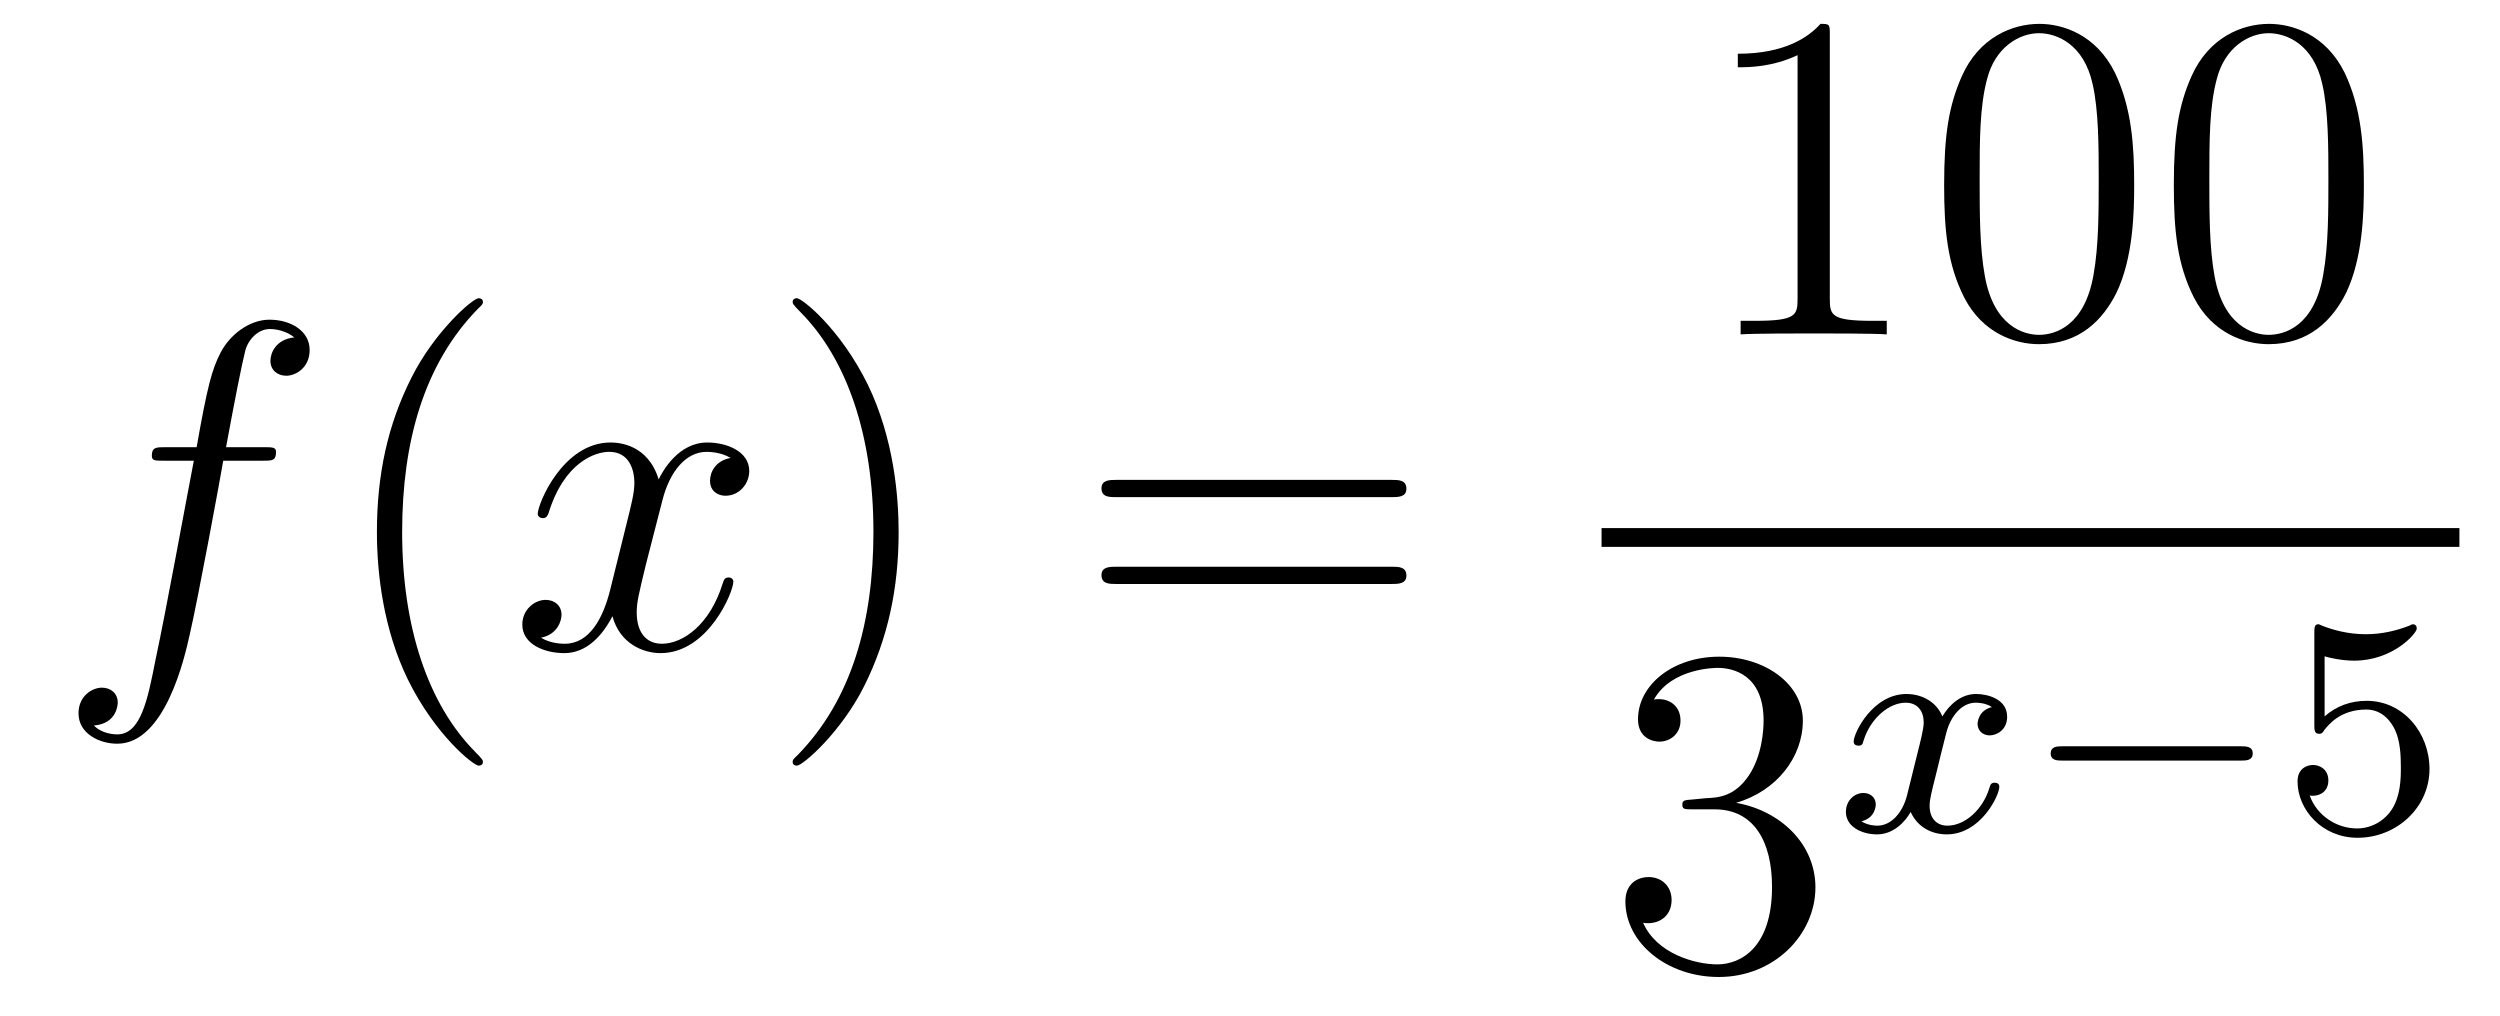
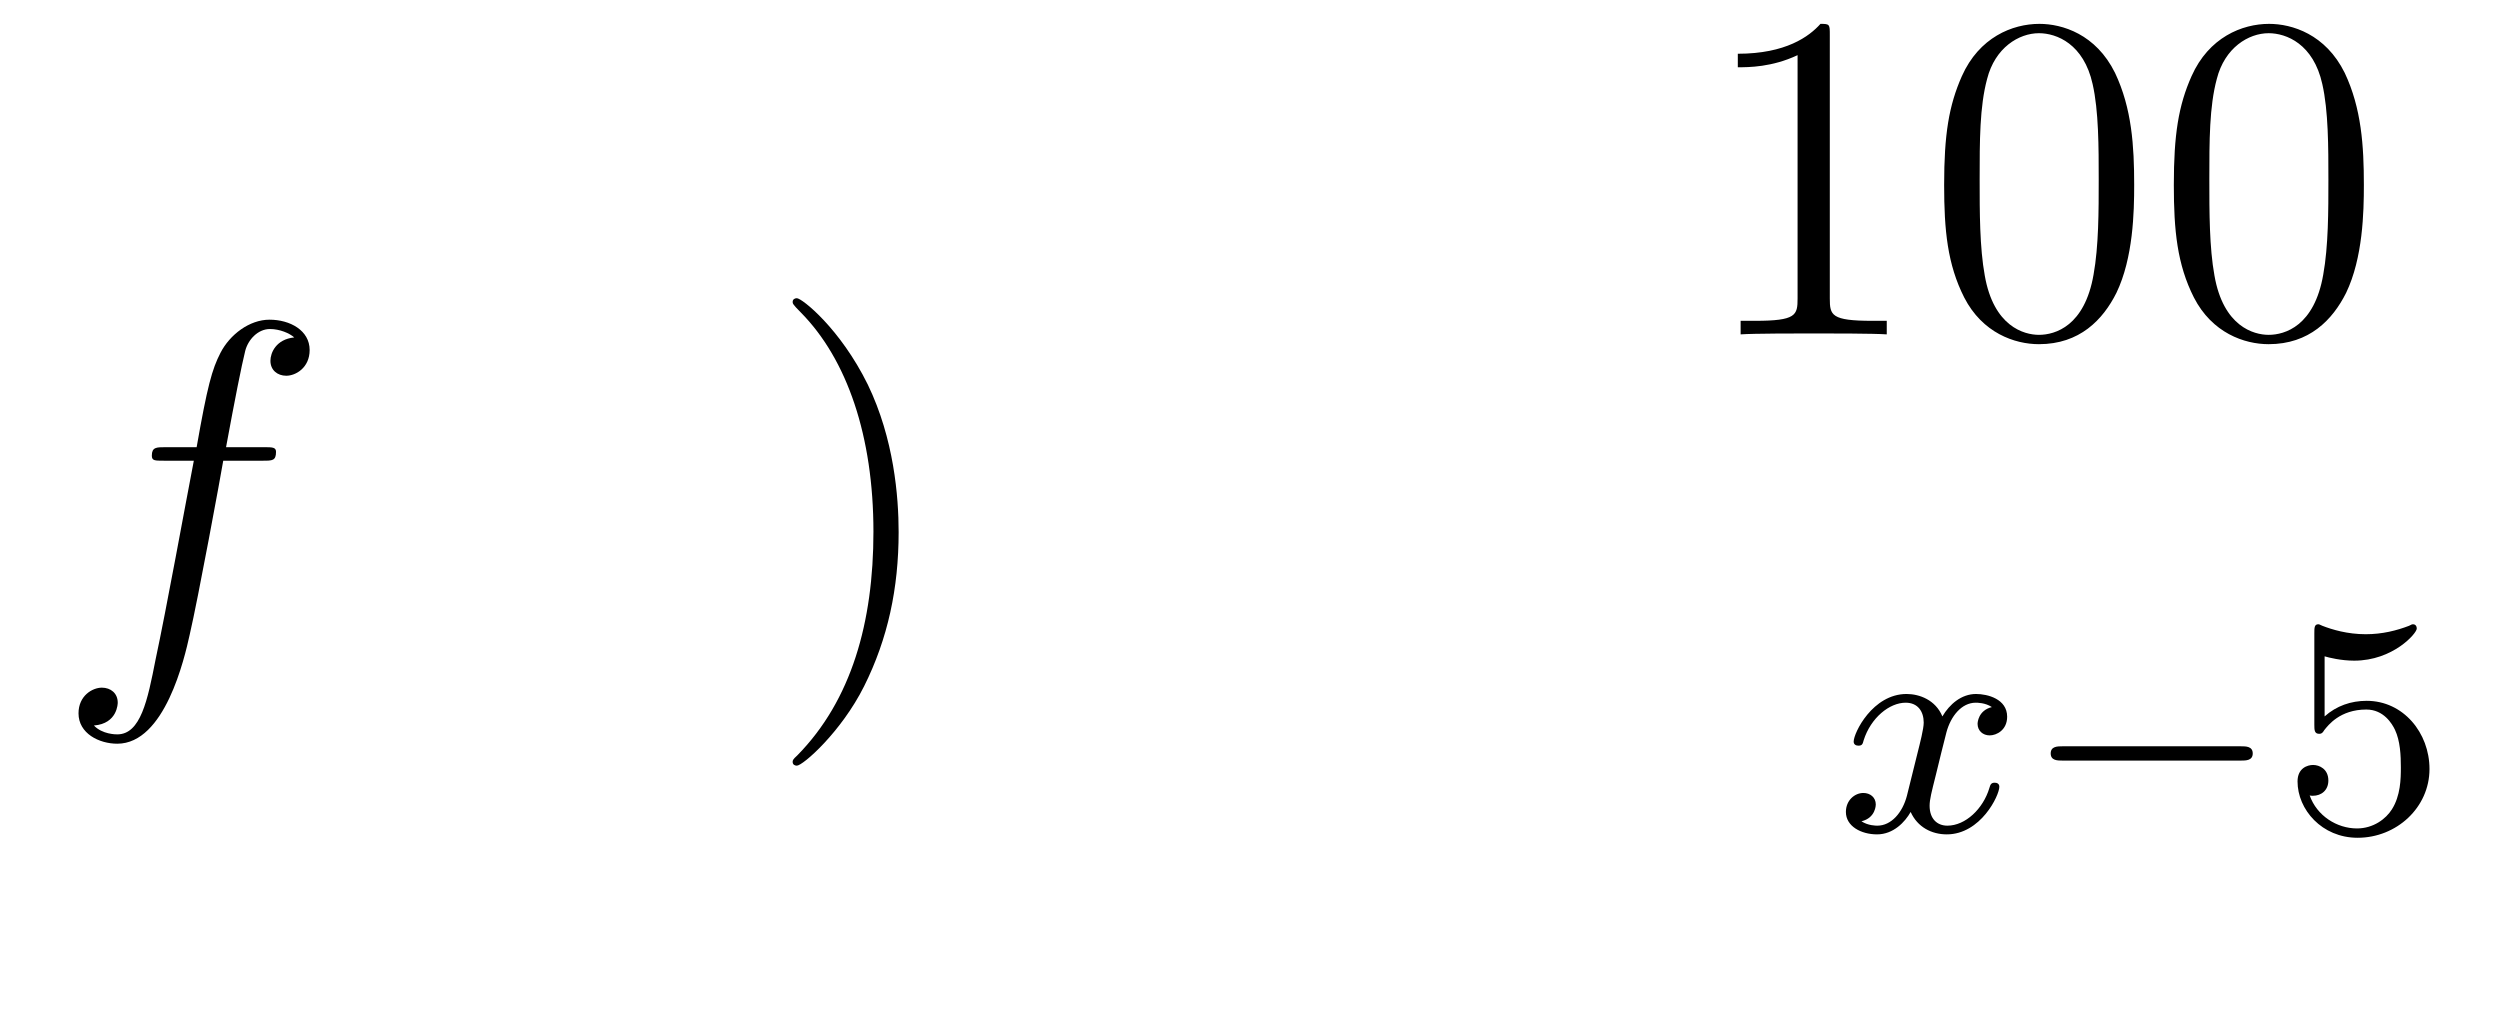
<svg xmlns="http://www.w3.org/2000/svg" height="26pt" version="1.1" viewBox="0 -26 64 26" width="64pt">
  <g id="page1">
    <g transform="matrix(1 0 0 1 -127 641)">
      <path d="M133.732 -655.206C133.971 -655.206 134.066 -655.206 134.066 -655.433C134.066 -655.552 133.971 -655.552 133.755 -655.552H132.787C133.014 -656.783 133.182 -657.632 133.277 -658.015C133.349 -658.302 133.6 -658.577 133.911 -658.577C134.162 -658.577 134.413 -658.469 134.532 -658.362C134.066 -658.314 133.923 -657.967 133.923 -657.764C133.923 -657.525 134.102 -657.381 134.329 -657.381C134.568 -657.381 134.927 -657.584 134.927 -658.039C134.927 -658.541 134.425 -658.816 133.899 -658.816C133.385 -658.816 132.883 -658.433 132.644 -657.967C132.428 -657.548 132.309 -657.118 132.034 -655.552H131.233C131.006 -655.552 130.887 -655.552 130.887 -655.337C130.887 -655.206 130.958 -655.206 131.197 -655.206H131.962C131.747 -654.094 131.257 -651.392 130.982 -650.113C130.779 -649.073 130.6 -648.2 130.002 -648.2C129.966 -648.2 129.619 -648.2 129.404 -648.427C130.014 -648.475 130.014 -649.001 130.014 -649.013C130.014 -649.252 129.834 -649.396 129.608 -649.396C129.368 -649.396 129.01 -649.192 129.01 -648.738C129.01 -648.224 129.536 -647.961 130.002 -647.961C131.221 -647.961 131.723 -650.149 131.855 -650.747C132.07 -651.667 132.656 -654.847 132.715 -655.206H133.732Z" fill-rule="evenodd" />
-       <path d="M139.363 -647.495C139.363 -647.531 139.363 -647.555 139.16 -647.758C137.964 -648.966 137.295 -650.938 137.295 -653.377C137.295 -655.696 137.857 -657.692 139.243 -659.103C139.363 -659.21 139.363 -659.234 139.363 -659.27C139.363 -659.342 139.303 -659.366 139.255 -659.366C139.1 -659.366 138.12 -658.505 137.534 -657.333C136.924 -656.126 136.649 -654.847 136.649 -653.377C136.649 -652.312 136.817 -650.89 137.438 -649.611C138.143 -648.177 139.124 -647.399 139.255 -647.399C139.303 -647.399 139.363 -647.423 139.363 -647.495Z" fill-rule="evenodd" />
-       <path d="M145.703 -655.277C145.32 -655.206 145.177 -654.919 145.177 -654.692C145.177 -654.405 145.404 -654.309 145.571 -654.309C145.93 -654.309 146.181 -654.62 146.181 -654.942C146.181 -655.445 145.607 -655.672 145.105 -655.672C144.376 -655.672 143.969 -654.954 143.862 -654.727C143.587 -655.624 142.845 -655.672 142.63 -655.672C141.411 -655.672 140.766 -654.106 140.766 -653.843C140.766 -653.795 140.813 -653.735 140.897 -653.735C140.993 -653.735 141.017 -653.807 141.04 -653.855C141.447 -655.182 142.248 -655.433 142.595 -655.433C143.133 -655.433 143.24 -654.931 143.24 -654.644C143.24 -654.381 143.168 -654.106 143.025 -653.532L142.619 -651.894C142.439 -651.177 142.093 -650.52 141.459 -650.52C141.399 -650.52 141.1 -650.52 140.849 -650.675C141.279 -650.759 141.375 -651.117 141.375 -651.261C141.375 -651.5 141.196 -651.643 140.969 -651.643C140.682 -651.643 140.371 -651.392 140.371 -651.01C140.371 -650.508 140.933 -650.28 141.447 -650.28C142.021 -650.28 142.427 -650.735 142.678 -651.225C142.869 -650.52 143.467 -650.28 143.91 -650.28C145.129 -650.28 145.774 -651.847 145.774 -652.109C145.774 -652.169 145.726 -652.217 145.655 -652.217C145.547 -652.217 145.535 -652.157 145.5 -652.062C145.177 -651.01 144.483 -650.52 143.946 -650.52C143.527 -650.52 143.3 -650.83 143.3 -651.32C143.3 -651.583 143.348 -651.775 143.539 -652.564L143.957 -654.189C144.137 -654.907 144.543 -655.433 145.093 -655.433C145.117 -655.433 145.452 -655.433 145.703 -655.277Z" fill-rule="evenodd" />
      <path d="M150.005 -653.377C150.005 -654.285 149.886 -655.767 149.216 -657.154C148.511 -658.588 147.531 -659.366 147.399 -659.366C147.351 -659.366 147.292 -659.342 147.292 -659.27C147.292 -659.234 147.292 -659.21 147.495 -659.007C148.69 -657.8 149.36 -655.827 149.36 -653.388C149.36 -651.069 148.798 -649.073 147.411 -647.662C147.292 -647.555 147.292 -647.531 147.292 -647.495C147.292 -647.423 147.351 -647.399 147.399 -647.399C147.554 -647.399 148.535 -648.26 149.121 -649.432C149.73 -650.651 150.005 -651.942 150.005 -653.377Z" fill-rule="evenodd" />
-       <path d="M162.622 -654.273C162.789 -654.273 163.004 -654.273 163.004 -654.488C163.004 -654.715 162.801 -654.715 162.622 -654.715H155.581C155.413 -654.715 155.198 -654.715 155.198 -654.5C155.198 -654.273 155.401 -654.273 155.581 -654.273H162.622ZM162.622 -652.05C162.789 -652.05 163.004 -652.05 163.004 -652.265C163.004 -652.492 162.801 -652.492 162.622 -652.492H155.581C155.413 -652.492 155.198 -652.492 155.198 -652.277C155.198 -652.05 155.401 -652.05 155.581 -652.05H162.622Z" fill-rule="evenodd" />
      <path d="M173.843 -666.102C173.843 -666.378 173.843 -666.389 173.604 -666.389C173.317 -666.067 172.719 -665.624 171.488 -665.624V-665.278C171.763 -665.278 172.36 -665.278 173.018 -665.588V-659.36C173.018 -658.93 172.982 -658.787 171.93 -658.787H171.56V-658.44C171.882 -658.464 173.042 -658.464 173.436 -658.464C173.831 -658.464 174.978 -658.464 175.301 -658.44V-658.787H174.931C173.879 -658.787 173.843 -658.93 173.843 -659.36V-666.102ZM181.635 -662.265C181.635 -663.258 181.576 -664.226 181.145 -665.134C180.655 -666.127 179.794 -666.389 179.209 -666.389C178.515 -666.389 177.666 -666.043 177.224 -665.051C176.89 -664.297 176.77 -663.556 176.77 -662.265C176.77 -661.106 176.854 -660.233 177.284 -659.384C177.75 -658.476 178.575 -658.189 179.197 -658.189C180.237 -658.189 180.834 -658.811 181.181 -659.504C181.611 -660.4 181.635 -661.572 181.635 -662.265ZM179.197 -658.428C178.814 -658.428 178.037 -658.643 177.81 -659.946C177.679 -660.663 177.679 -661.572 177.679 -662.409C177.679 -663.389 177.679 -664.273 177.87 -664.979C178.073 -665.78 178.683 -666.15 179.197 -666.15C179.651 -666.15 180.344 -665.875 180.571 -664.848C180.727 -664.166 180.727 -663.222 180.727 -662.409C180.727 -661.608 180.727 -660.699 180.595 -659.97C180.368 -658.655 179.615 -658.428 179.197 -658.428ZM187.515 -662.265C187.515 -663.258 187.455 -664.226 187.025 -665.134C186.535 -666.127 185.674 -666.389 185.089 -666.389C184.395 -666.389 183.546 -666.043 183.104 -665.051C182.769 -664.297 182.65 -663.556 182.65 -662.265C182.65 -661.106 182.734 -660.233 183.164 -659.384C183.63 -658.476 184.455 -658.189 185.077 -658.189C186.117 -658.189 186.714 -658.811 187.061 -659.504C187.491 -660.4 187.515 -661.572 187.515 -662.265ZM185.077 -658.428C184.694 -658.428 183.917 -658.643 183.69 -659.946C183.559 -660.663 183.559 -661.572 183.559 -662.409C183.559 -663.389 183.559 -664.273 183.75 -664.979C183.953 -665.78 184.563 -666.15 185.077 -666.15C185.531 -666.15 186.224 -665.875 186.451 -664.848C186.607 -664.166 186.607 -663.222 186.607 -662.409C186.607 -661.608 186.607 -660.699 186.475 -659.97C186.248 -658.655 185.495 -658.428 185.077 -658.428Z" fill-rule="evenodd" />
-       <path d="M168 -653H189.961V-653.481H168" />
-       <path d="M170.32 -646.532C170.116 -646.52 170.068 -646.507 170.068 -646.4C170.068 -646.281 170.128 -646.281 170.343 -646.281H170.893C171.909 -646.281 172.364 -645.444 172.364 -644.296C172.364 -642.73 171.551 -642.312 170.965 -642.312C170.391 -642.312 169.411 -642.587 169.064 -643.376C169.447 -643.316 169.793 -643.531 169.793 -643.961C169.793 -644.308 169.542 -644.547 169.208 -644.547C168.921 -644.547 168.61 -644.38 168.61 -643.926C168.61 -642.862 169.674 -641.989 171.001 -641.989C172.423 -641.989 173.475 -643.077 173.475 -644.284C173.475 -645.384 172.591 -646.245 171.443 -646.448C172.483 -646.747 173.153 -647.619 173.153 -648.552C173.153 -649.496 172.173 -650.189 171.013 -650.189C169.818 -650.189 168.933 -649.46 168.933 -648.588C168.933 -648.109 169.303 -648.014 169.483 -648.014C169.734 -648.014 170.021 -648.193 170.021 -648.552C170.021 -648.934 169.734 -649.102 169.471 -649.102C169.399 -649.102 169.375 -649.102 169.339 -649.09C169.793 -649.902 170.917 -649.902 170.977 -649.902C171.372 -649.902 172.148 -649.723 172.148 -648.552C172.148 -648.325 172.113 -647.655 171.766 -647.141C171.408 -646.615 171.001 -646.579 170.678 -646.567L170.32 -646.532Z" fill-rule="evenodd" />
      <path d="M177.992 -648.899C177.642 -648.812 177.626 -648.501 177.626 -648.469C177.626 -648.294 177.761 -648.174 177.936 -648.174S178.383 -648.31 178.383 -648.652C178.383 -649.107 177.881 -649.234 177.586 -649.234C177.211 -649.234 176.908 -648.971 176.725 -648.66C176.55 -649.083 176.136 -649.234 175.809 -649.234C174.94 -649.234 174.454 -648.238 174.454 -648.015C174.454 -647.943 174.51 -647.911 174.574 -647.911C174.669 -647.911 174.685 -647.951 174.709 -648.047C174.893 -648.628 175.371 -649.011 175.785 -649.011C176.096 -649.011 176.247 -648.788 176.247 -648.501C176.247 -648.342 176.152 -647.975 176.088 -647.72C176.032 -647.489 175.857 -646.78 175.817 -646.628C175.705 -646.198 175.418 -645.863 175.06 -645.863C175.028 -645.863 174.821 -645.863 174.653 -645.975C175.02 -646.062 175.02 -646.397 175.02 -646.405C175.02 -646.588 174.877 -646.7 174.701 -646.7C174.486 -646.7 174.255 -646.517 174.255 -646.214C174.255 -645.847 174.645 -645.64 175.052 -645.64C175.474 -645.64 175.769 -645.959 175.913 -646.214C176.088 -645.823 176.454 -645.64 176.837 -645.64C177.705 -645.64 178.183 -646.636 178.183 -646.859C178.183 -646.939 178.12 -646.963 178.064 -646.963C177.968 -646.963 177.952 -646.907 177.928 -646.827C177.769 -646.294 177.315 -645.863 176.853 -645.863C176.59 -645.863 176.398 -646.039 176.398 -646.373C176.398 -646.533 176.446 -646.716 176.558 -647.162C176.614 -647.401 176.789 -648.102 176.829 -648.254C176.94 -648.668 177.219 -649.011 177.578 -649.011C177.618 -649.011 177.825 -649.011 177.992 -648.899Z" fill-rule="evenodd" />
      <path d="M184.367 -647.529C184.494 -647.529 184.67 -647.529 184.67 -647.712C184.67 -647.895 184.494 -647.895 184.367 -647.895H179.801C179.673 -647.895 179.498 -647.895 179.498 -647.712C179.498 -647.529 179.673 -647.529 179.801 -647.529H184.367Z" fill-rule="evenodd" />
      <path d="M186.51 -650.198C186.614 -650.166 186.932 -650.087 187.267 -650.087C188.263 -650.087 188.869 -650.788 188.869 -650.907C188.869 -650.995 188.813 -651.019 188.773 -651.019C188.757 -651.019 188.741 -651.019 188.67 -650.979C188.359 -650.86 187.992 -650.764 187.562 -650.764C187.092 -650.764 186.701 -650.883 186.454 -650.979C186.375 -651.019 186.359 -651.019 186.351 -651.019C186.247 -651.019 186.247 -650.931 186.247 -650.788V-648.453C186.247 -648.31 186.247 -648.214 186.375 -648.214C186.438 -648.214 186.462 -648.246 186.502 -648.31C186.598 -648.429 186.9 -648.836 187.578 -648.836C188.024 -648.836 188.239 -648.469 188.311 -648.318C188.446 -648.031 188.462 -647.664 188.462 -647.353C188.462 -647.059 188.454 -646.628 188.231 -646.278C188.08 -646.039 187.761 -645.792 187.339 -645.792C186.821 -645.792 186.311 -646.118 186.128 -646.636C186.151 -646.628 186.199 -646.628 186.207 -646.628C186.43 -646.628 186.606 -646.772 186.606 -647.019C186.606 -647.314 186.375 -647.417 186.215 -647.417C186.072 -647.417 185.817 -647.337 185.817 -646.995C185.817 -646.278 186.438 -645.553 187.355 -645.553C188.351 -645.553 189.195 -646.326 189.195 -647.314C189.195 -648.238 188.526 -649.059 187.586 -649.059C187.187 -649.059 186.813 -648.931 186.51 -648.66V-650.198Z" fill-rule="evenodd" />
    </g>
  </g>
</svg>